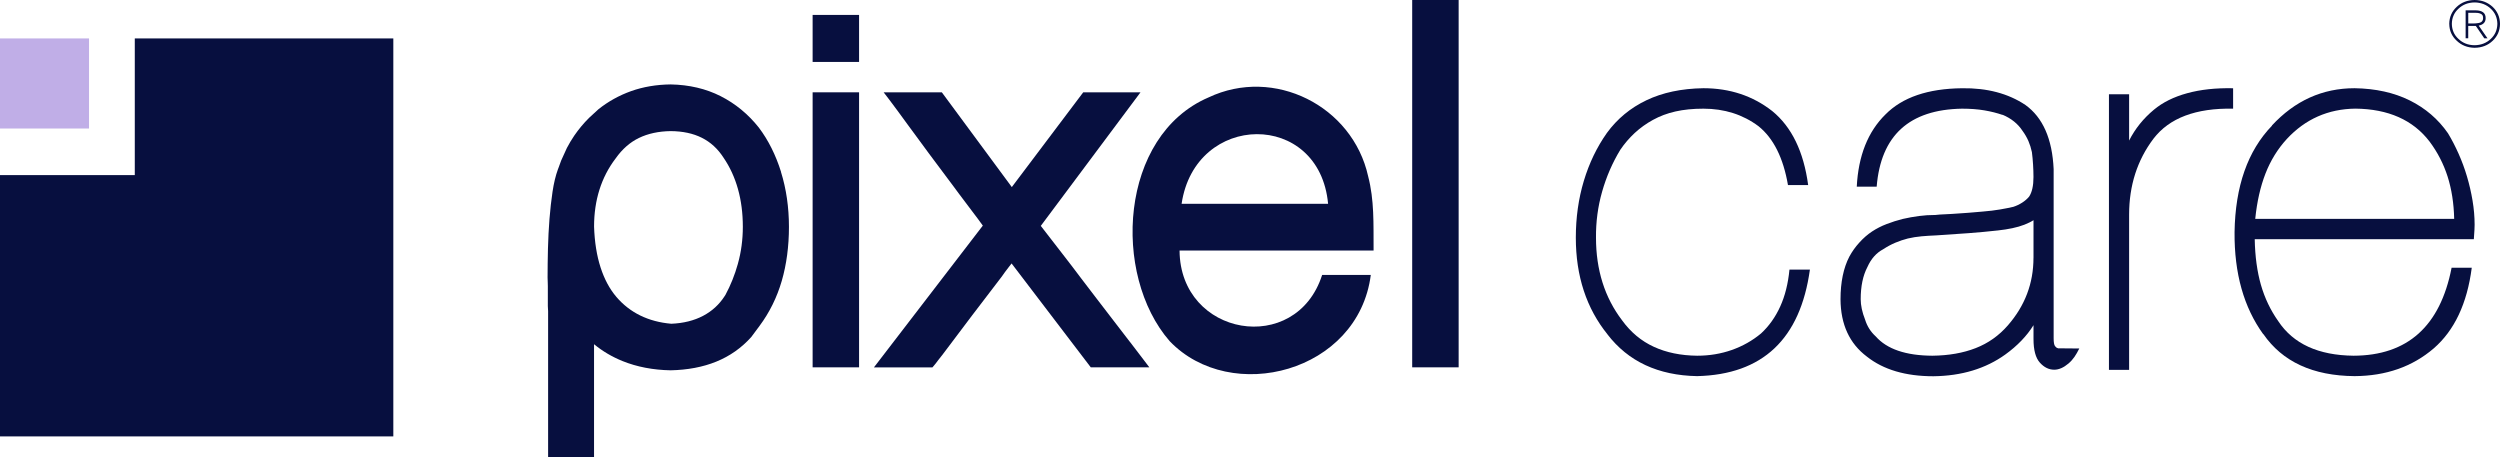
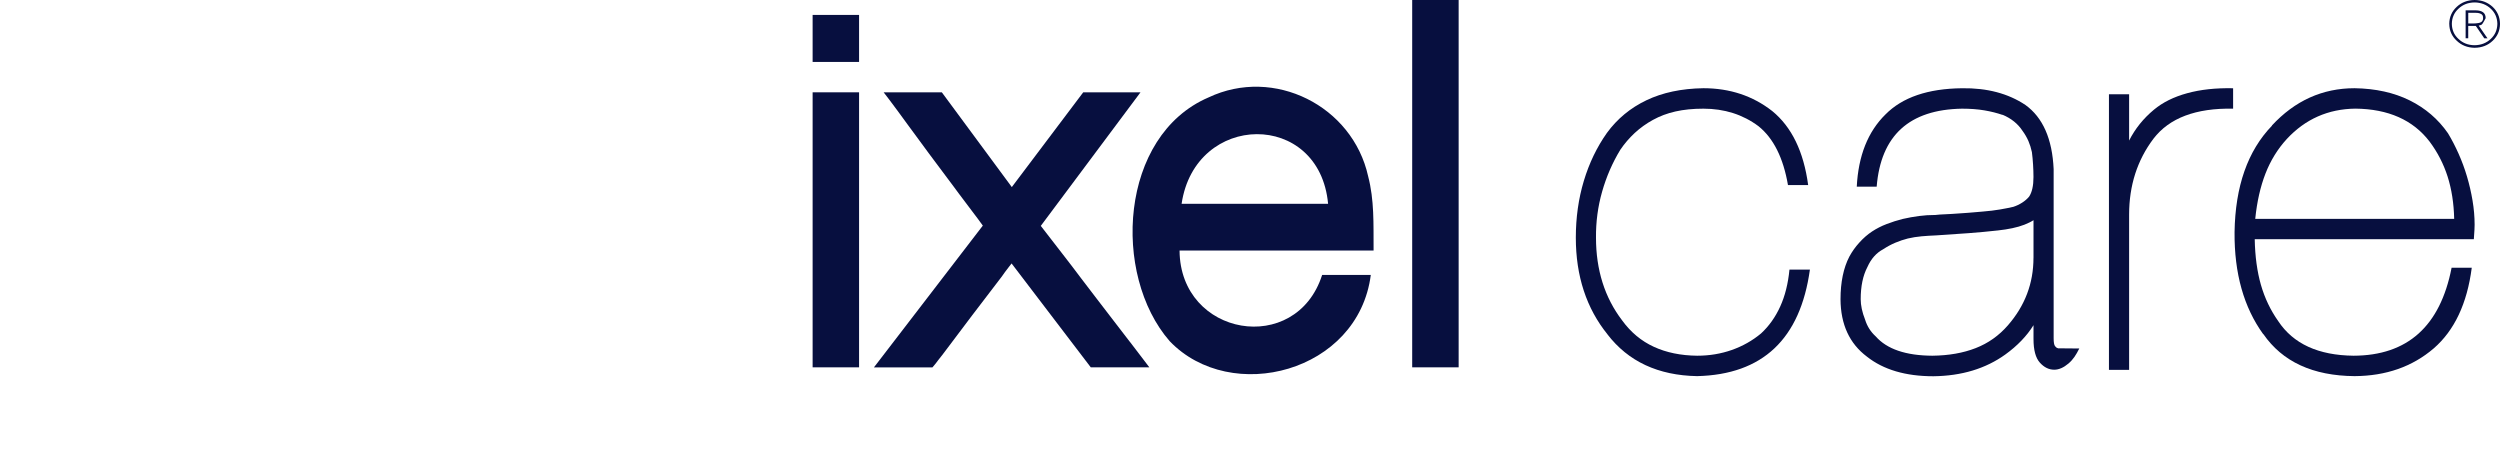
<svg xmlns="http://www.w3.org/2000/svg" width="164" height="30" viewBox="0 0 164 30" fill="none">
-   <path d="M51.238 11.28C50.89 10.17 50.402 9.193 49.778 8.367C49.078 7.486 48.235 6.793 47.272 6.307C46.309 5.819 45.209 5.56 43.993 5.538C43.059 5.548 42.187 5.698 41.402 5.977C40.617 6.258 39.89 6.66 39.247 7.176L38.647 7.728C38.286 8.086 37.962 8.476 37.672 8.897C37.499 9.151 37.338 9.42 37.189 9.704L36.814 10.528C36.755 10.673 36.702 10.824 36.65 10.977L36.597 11.117C36.448 11.522 36.331 12.013 36.246 12.578C36.163 13.128 36.097 13.727 36.046 14.361C35.997 14.99 35.963 15.646 35.946 16.305C35.931 16.956 35.921 17.597 35.921 18.207C35.921 18.3 35.924 18.399 35.931 18.505C35.936 18.599 35.938 18.685 35.938 18.769V20.076C35.938 20.143 35.941 20.207 35.948 20.274C35.953 20.318 35.956 20.363 35.956 20.41V30H38.969V22.58C39.517 23.034 40.146 23.407 40.848 23.69C41.777 24.065 42.833 24.27 43.988 24.292H44C46.226 24.243 47.996 23.545 49.281 22.111L49.829 21.374C50.48 20.498 50.97 19.507 51.285 18.421C51.597 17.343 51.755 16.154 51.755 14.884C51.755 13.614 51.58 12.39 51.233 11.283L51.238 11.28ZM48.406 17.304C48.203 18.029 47.93 18.715 47.591 19.341L47.535 19.428C47.184 19.975 46.709 20.412 46.121 20.72C45.531 21.031 44.829 21.206 44.037 21.238C43.288 21.174 42.606 20.992 42.004 20.698C41.402 20.404 40.873 19.993 40.434 19.477C39.993 18.959 39.644 18.31 39.398 17.546C39.147 16.774 39.003 15.866 38.971 14.862C38.971 13.13 39.444 11.63 40.38 10.4L40.388 10.39C40.814 9.785 41.326 9.334 41.914 9.05C42.508 8.762 43.211 8.611 43.995 8.601C45.58 8.611 46.711 9.179 47.46 10.338C48.303 11.569 48.73 13.098 48.73 14.877C48.73 15.713 48.623 16.529 48.406 17.299V17.304Z" fill="#070F3F" />
  <path d="M56.355 6.056H53.308V24.097H56.355V6.056Z" fill="#070F3F" />
  <path d="M74.117 22.422C73.769 21.971 73.405 21.5 73.03 21.009C72.655 20.518 72.284 20.035 71.918 19.561C71.553 19.087 71.231 18.663 70.948 18.291C70.741 18.014 70.536 17.743 70.334 17.479C70.131 17.213 69.927 16.949 69.719 16.682C69.446 16.329 69.181 15.984 68.917 15.646C68.703 15.373 68.491 15.096 68.276 14.818L74.817 6.056H71.06L66.375 12.272L61.784 6.056H57.967L58.349 6.554C58.501 6.749 58.683 6.996 58.893 7.284C59.105 7.578 59.332 7.886 59.573 8.214C59.812 8.54 60.049 8.86 60.285 9.181C60.519 9.502 60.734 9.795 60.929 10.057C61.136 10.343 61.341 10.619 61.541 10.876C61.733 11.122 61.916 11.371 62.094 11.616C62.226 11.793 62.362 11.976 62.504 12.163C62.642 12.348 62.774 12.523 62.894 12.691C63.159 13.049 63.452 13.436 63.764 13.846C64.02 14.181 64.259 14.499 64.473 14.8L57.33 24.1H61.167L61.258 23.994C61.341 23.9 61.433 23.781 61.533 23.643C61.623 23.52 61.709 23.414 61.779 23.33L61.794 23.313C62.43 22.462 63.089 21.586 63.757 20.708C64.393 19.869 65.058 18.998 65.734 18.12L65.743 18.106C65.858 17.938 65.99 17.758 66.131 17.578C66.209 17.479 66.284 17.38 66.36 17.282L71.555 24.097H75.397L75.019 23.599C74.768 23.268 74.468 22.876 74.12 22.422" fill="#070F3F" />
  <path d="M77.513 13.37C78.403 7.333 86.558 7.223 87.123 13.37H77.513ZM89.749 11.559C88.725 6.946 83.574 4.356 79.281 6.391C73.432 8.897 72.93 18.017 76.731 22.38C80.758 26.584 89.108 24.423 89.924 18.034H86.733C85.027 23.379 77.413 22.079 77.379 16.436H90.107C90.097 14.652 90.158 13.135 89.749 11.559Z" fill="#070F3F" />
  <path d="M95.687 0H92.64V24.097H95.687V0Z" fill="#070F3F" />
  <path d="M118.73 17.686C118.096 22.242 115.629 24.571 111.331 24.674C108.773 24.628 106.811 23.712 105.443 21.927L105.46 21.944C104.068 20.227 103.374 18.108 103.374 15.589C103.374 14.272 103.549 13.032 103.9 11.865C104.251 10.698 104.756 9.65 105.412 8.722C106.089 7.795 106.955 7.079 108.008 6.576C109.061 6.073 110.304 5.809 111.743 5.787C113.474 5.787 114.978 6.285 116.255 7.282C117.533 8.323 118.32 9.943 118.615 12.141H117.291C116.984 10.355 116.34 9.068 115.356 8.278C114.327 7.511 113.12 7.129 111.743 7.129C110.365 7.129 109.327 7.375 108.432 7.866C107.991 8.108 107.594 8.394 107.235 8.725C106.879 9.058 106.565 9.423 106.294 9.822C105.772 10.681 105.375 11.601 105.097 12.578C104.819 13.557 104.688 14.561 104.697 15.589C104.697 17.708 105.268 19.517 106.411 21.016C106.977 21.796 107.669 22.373 108.491 22.75C109.31 23.128 110.258 23.323 111.333 23.335C112.138 23.335 112.893 23.209 113.608 22.958C114.32 22.706 114.958 22.346 115.524 21.875C116.045 21.394 116.462 20.809 116.779 20.113C117.096 19.423 117.299 18.611 117.389 17.684H118.73V17.686Z" fill="#070F3F" />
  <path d="M135 22.842C134.909 22.819 134.873 22.782 134.812 22.708C134.749 22.634 134.719 22.459 134.719 22.186V11.093C134.629 9.112 134.012 7.711 132.869 6.887C131.738 6.132 130.351 5.765 128.712 5.789C126.472 5.812 124.797 6.384 123.688 7.506C122.535 8.638 121.906 10.22 121.804 12.245H123.11C123.381 8.89 125.248 7.186 128.71 7.129C129.254 7.129 129.741 7.166 130.178 7.24C130.614 7.314 131.011 7.415 131.375 7.541L131.357 7.523C131.935 7.765 132.377 8.12 132.681 8.589C132.84 8.806 132.966 9.028 133.064 9.25C133.159 9.472 133.237 9.716 133.293 9.98C133.327 10.244 133.352 10.515 133.369 10.797C133.386 11.078 133.396 11.349 133.396 11.613C133.396 12.185 133.3 12.615 133.108 12.901C132.984 13.049 132.83 13.182 132.65 13.296C132.469 13.411 132.277 13.503 132.072 13.569C131.823 13.626 131.531 13.685 131.197 13.742C130.863 13.799 130.482 13.846 130.051 13.88C129.439 13.937 128.773 13.989 128.049 14.033C127.891 14.045 127.718 14.053 127.533 14.06C127.347 14.065 127.157 14.08 126.965 14.102C126.592 14.102 126.228 14.124 125.88 14.171C125.529 14.218 125.178 14.28 124.827 14.361C124.466 14.452 124.112 14.563 123.766 14.697C123.422 14.827 123.101 14.993 122.808 15.185C122.513 15.38 122.238 15.619 121.977 15.908C121.716 16.194 121.496 16.502 121.316 16.835C120.931 17.58 120.738 18.513 120.738 19.635C120.748 21.283 121.326 22.536 122.469 23.394C123.554 24.253 125.009 24.682 126.83 24.682C128.686 24.66 130.258 24.183 131.548 23.256C132.34 22.684 132.957 22.042 133.398 21.332V22.242C133.398 22.965 133.537 23.478 133.815 23.789C134.093 24.097 134.405 24.253 134.756 24.253C135.061 24.253 135.373 24.117 135.69 23.848C136.006 23.579 136.187 23.286 136.401 22.861L135.002 22.849L135 22.842ZM133.396 16.914C133.396 18.587 132.835 20.062 131.716 21.344C131.128 22.02 130.424 22.518 129.602 22.837C128.783 23.157 127.835 23.323 126.76 23.335C125.019 23.325 123.778 22.901 123.044 22.065C122.715 21.766 122.484 21.401 122.35 20.967C122.157 20.476 122.062 20.03 122.062 19.628C122.062 18.779 122.208 18.076 122.503 17.516C122.742 16.978 123.086 16.589 123.539 16.349C123.8 16.177 124.066 16.034 124.337 15.92C124.607 15.807 124.88 15.715 125.151 15.646C125.443 15.577 125.748 15.53 126.058 15.501C126.37 15.474 126.689 15.454 127.016 15.441C127.74 15.395 128.444 15.348 129.129 15.296C129.812 15.244 130.46 15.185 131.072 15.116C131.401 15.081 131.711 15.032 132.006 14.97C132.301 14.909 132.567 14.83 132.803 14.739C132.915 14.692 133.02 14.647 133.118 14.6C133.213 14.553 133.308 14.504 133.398 14.445V16.919L133.396 16.914Z" fill="#070F3F" />
  <path d="M139.67 24.262H138.347V6.182H139.67V9.221C140.065 8.441 140.609 7.768 141.299 7.195C141.877 6.714 142.603 6.354 143.478 6.115C144.356 5.873 145.36 5.765 146.492 5.789V7.129C144.049 7.082 142.306 7.74 141.265 9.102C140.202 10.511 139.67 12.171 139.67 14.082V24.265V24.262Z" fill="#070F3F" />
  <path d="M160.994 14.354C160.972 13.335 160.826 12.412 160.563 11.581C160.297 10.752 159.904 9.988 159.383 9.29C158.298 7.871 156.674 7.148 154.512 7.126C152.725 7.148 151.226 7.812 150.014 9.119C149.414 9.773 148.949 10.528 148.615 11.386C148.281 12.245 148.057 13.236 147.944 14.356H160.994V14.354ZM147.91 15.693C147.932 16.825 148.069 17.824 148.317 18.69C148.566 19.553 148.944 20.348 149.453 21.068C150.438 22.555 152.084 23.31 154.393 23.335C157.932 23.325 160.078 21.401 160.824 17.565H162.147C161.843 19.914 161.011 21.675 159.653 22.854C158.252 24.055 156.521 24.662 154.461 24.674C151.723 24.652 149.727 23.73 148.471 21.909V21.927C147.194 20.163 146.565 17.933 146.587 15.229C146.633 12.218 147.452 9.889 149.046 8.241H149.029C150.546 6.603 152.355 5.787 154.461 5.787C155.841 5.809 157.045 6.075 158.076 6.586C159.105 7.097 159.943 7.814 160.587 8.742C160.836 9.154 161.067 9.6 161.282 10.081C161.496 10.562 161.682 11.061 161.833 11.574C161.986 12.089 162.108 12.615 162.198 13.152C162.289 13.69 162.335 14.223 162.335 14.748C162.335 14.84 162.333 14.946 162.325 15.067C162.32 15.188 162.306 15.395 162.284 15.693H147.91Z" fill="#070F3F" />
  <path d="M56.355 0.979H53.308V4.063H56.355V0.979Z" fill="#070F3F" />
-   <path d="M5.841 2.521H0V8.431H5.841V2.521Z" fill="#C0AEE7" />
-   <path d="M8.842 2.521V11.487H0V28.628H25.802V2.521H8.842Z" fill="#070F3F" />
-   <path d="M162.325 1.537C162.357 1.537 162.389 1.537 162.42 1.532C162.452 1.529 162.486 1.524 162.523 1.519C162.54 1.517 162.557 1.515 162.574 1.512C162.591 1.51 162.606 1.507 162.623 1.505C162.64 1.5 162.654 1.495 162.669 1.49C162.684 1.485 162.698 1.48 162.713 1.475C162.766 1.455 162.808 1.423 162.84 1.374C162.874 1.33 162.891 1.27 162.891 1.191C162.891 1.152 162.891 1.117 162.883 1.088C162.879 1.058 162.869 1.031 162.857 1.009C162.83 0.964 162.793 0.93 162.747 0.91C162.649 0.861 162.53 0.839 162.393 0.841H161.918V1.539H162.328L162.325 1.537ZM161.745 0.678H162.401C162.842 0.683 163.061 0.853 163.059 1.191C163.059 1.347 163.005 1.468 162.901 1.552C162.857 1.584 162.81 1.613 162.762 1.633C162.71 1.655 162.659 1.67 162.603 1.68C162.649 1.746 162.696 1.815 162.745 1.885C162.793 1.956 162.842 2.028 162.893 2.099C162.944 2.171 162.993 2.242 163.039 2.311C163.088 2.38 163.135 2.447 163.181 2.514H162.969L162.413 1.7C162.398 1.7 162.379 1.7 162.357 1.7H161.916V2.511H161.745V0.678ZM160.841 1.564C160.843 1.761 160.882 1.944 160.953 2.109C161.023 2.274 161.133 2.422 161.277 2.555C161.557 2.824 161.911 2.963 162.333 2.967C162.757 2.96 163.11 2.822 163.393 2.555C163.676 2.292 163.82 1.961 163.827 1.564C163.82 1.164 163.676 0.834 163.393 0.57C163.11 0.303 162.757 0.165 162.333 0.16C161.911 0.165 161.557 0.301 161.277 0.57C161.131 0.703 161.023 0.853 160.953 1.019C160.88 1.184 160.843 1.367 160.841 1.564ZM160.67 1.564C160.677 1.117 160.841 0.747 161.16 0.451C161.474 0.155 161.867 0.005 162.335 0C162.574 0.002 162.791 0.042 162.988 0.118C163.183 0.195 163.361 0.306 163.522 0.454C163.678 0.602 163.795 0.77 163.876 0.955C163.956 1.14 163.998 1.342 164 1.566C163.998 1.791 163.956 1.993 163.876 2.178C163.795 2.361 163.676 2.526 163.522 2.674C163.208 2.975 162.813 3.128 162.337 3.135C161.869 3.128 161.477 2.975 161.162 2.674C161.001 2.526 160.882 2.361 160.799 2.178C160.716 1.996 160.675 1.791 160.672 1.569" fill="#070F3F" />
+   <path d="M162.325 1.537C162.357 1.537 162.389 1.537 162.42 1.532C162.452 1.529 162.486 1.524 162.523 1.519C162.54 1.517 162.557 1.515 162.574 1.512C162.591 1.51 162.606 1.507 162.623 1.505C162.64 1.5 162.654 1.495 162.669 1.49C162.684 1.485 162.698 1.48 162.713 1.475C162.766 1.455 162.808 1.423 162.84 1.374C162.874 1.33 162.891 1.27 162.891 1.191C162.891 1.152 162.891 1.117 162.883 1.088C162.879 1.058 162.869 1.031 162.857 1.009C162.83 0.964 162.793 0.93 162.747 0.91C162.649 0.861 162.53 0.839 162.393 0.841H161.918V1.539H162.328L162.325 1.537ZM161.745 0.678H162.401C162.842 0.683 163.061 0.853 163.059 1.191C162.857 1.584 162.81 1.613 162.762 1.633C162.71 1.655 162.659 1.67 162.603 1.68C162.649 1.746 162.696 1.815 162.745 1.885C162.793 1.956 162.842 2.028 162.893 2.099C162.944 2.171 162.993 2.242 163.039 2.311C163.088 2.38 163.135 2.447 163.181 2.514H162.969L162.413 1.7C162.398 1.7 162.379 1.7 162.357 1.7H161.916V2.511H161.745V0.678ZM160.841 1.564C160.843 1.761 160.882 1.944 160.953 2.109C161.023 2.274 161.133 2.422 161.277 2.555C161.557 2.824 161.911 2.963 162.333 2.967C162.757 2.96 163.11 2.822 163.393 2.555C163.676 2.292 163.82 1.961 163.827 1.564C163.82 1.164 163.676 0.834 163.393 0.57C163.11 0.303 162.757 0.165 162.333 0.16C161.911 0.165 161.557 0.301 161.277 0.57C161.131 0.703 161.023 0.853 160.953 1.019C160.88 1.184 160.843 1.367 160.841 1.564ZM160.67 1.564C160.677 1.117 160.841 0.747 161.16 0.451C161.474 0.155 161.867 0.005 162.335 0C162.574 0.002 162.791 0.042 162.988 0.118C163.183 0.195 163.361 0.306 163.522 0.454C163.678 0.602 163.795 0.77 163.876 0.955C163.956 1.14 163.998 1.342 164 1.566C163.998 1.791 163.956 1.993 163.876 2.178C163.795 2.361 163.676 2.526 163.522 2.674C163.208 2.975 162.813 3.128 162.337 3.135C161.869 3.128 161.477 2.975 161.162 2.674C161.001 2.526 160.882 2.361 160.799 2.178C160.716 1.996 160.675 1.791 160.672 1.569" fill="#070F3F" />
</svg>